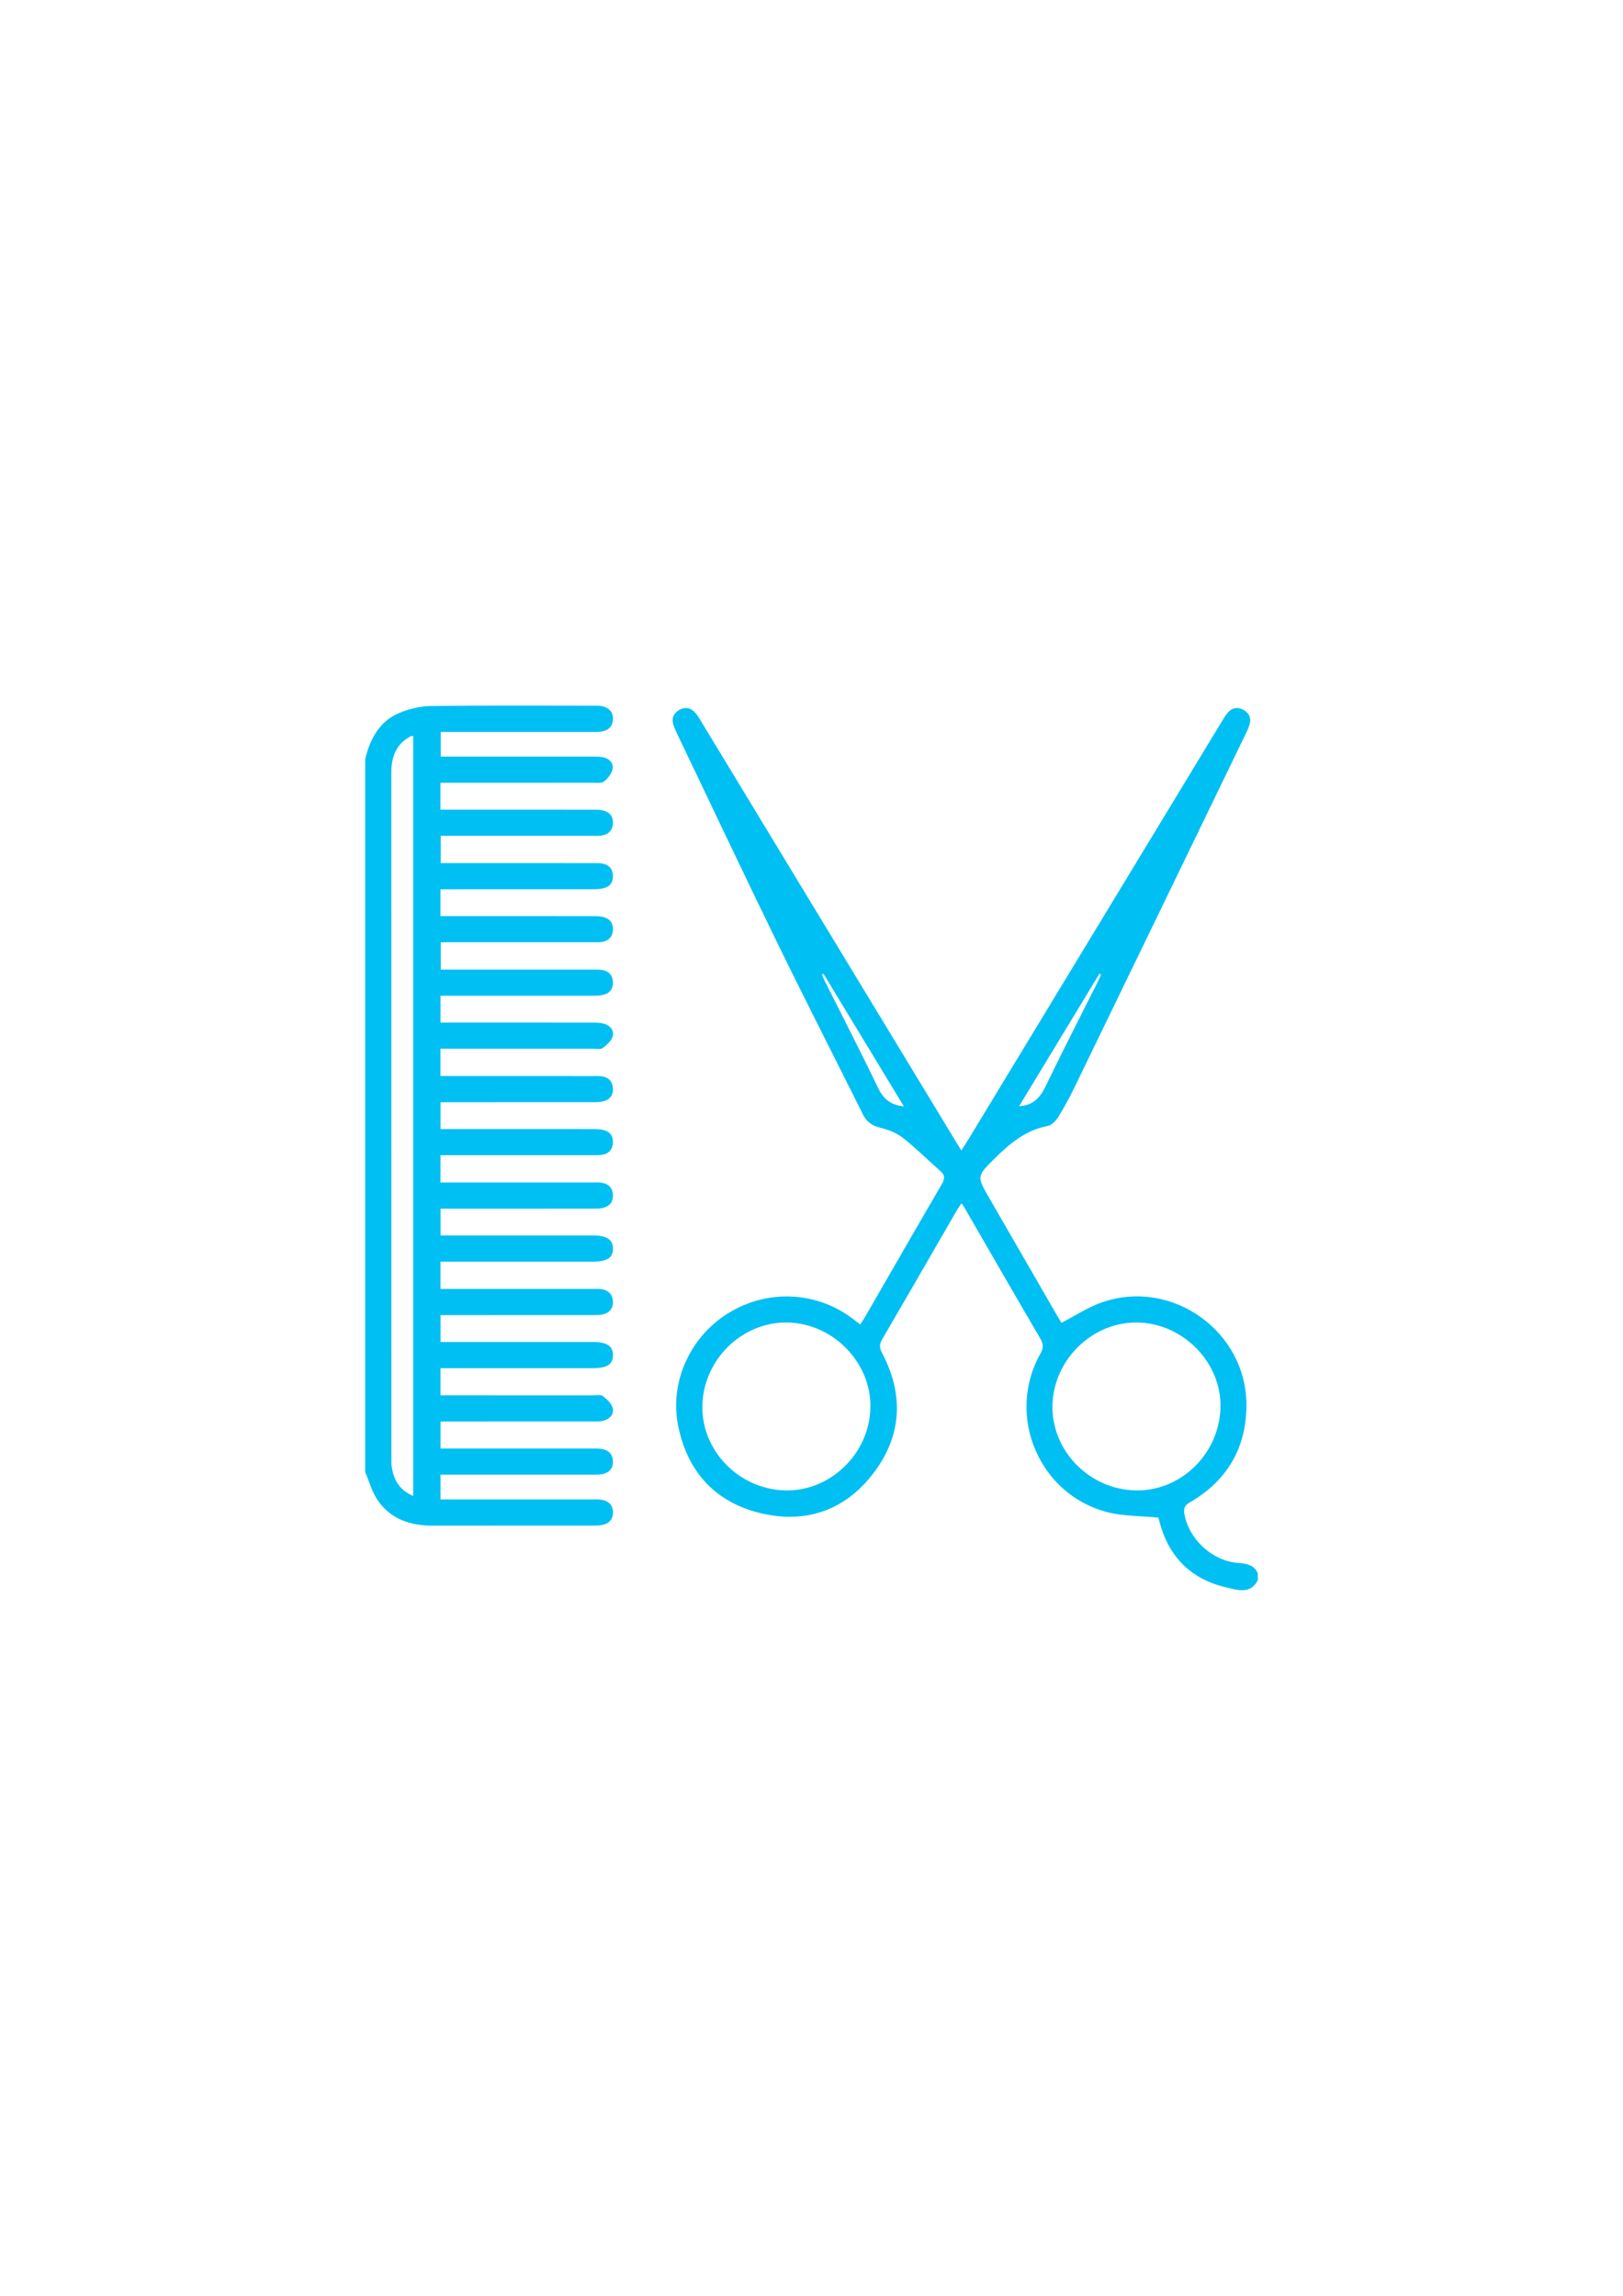
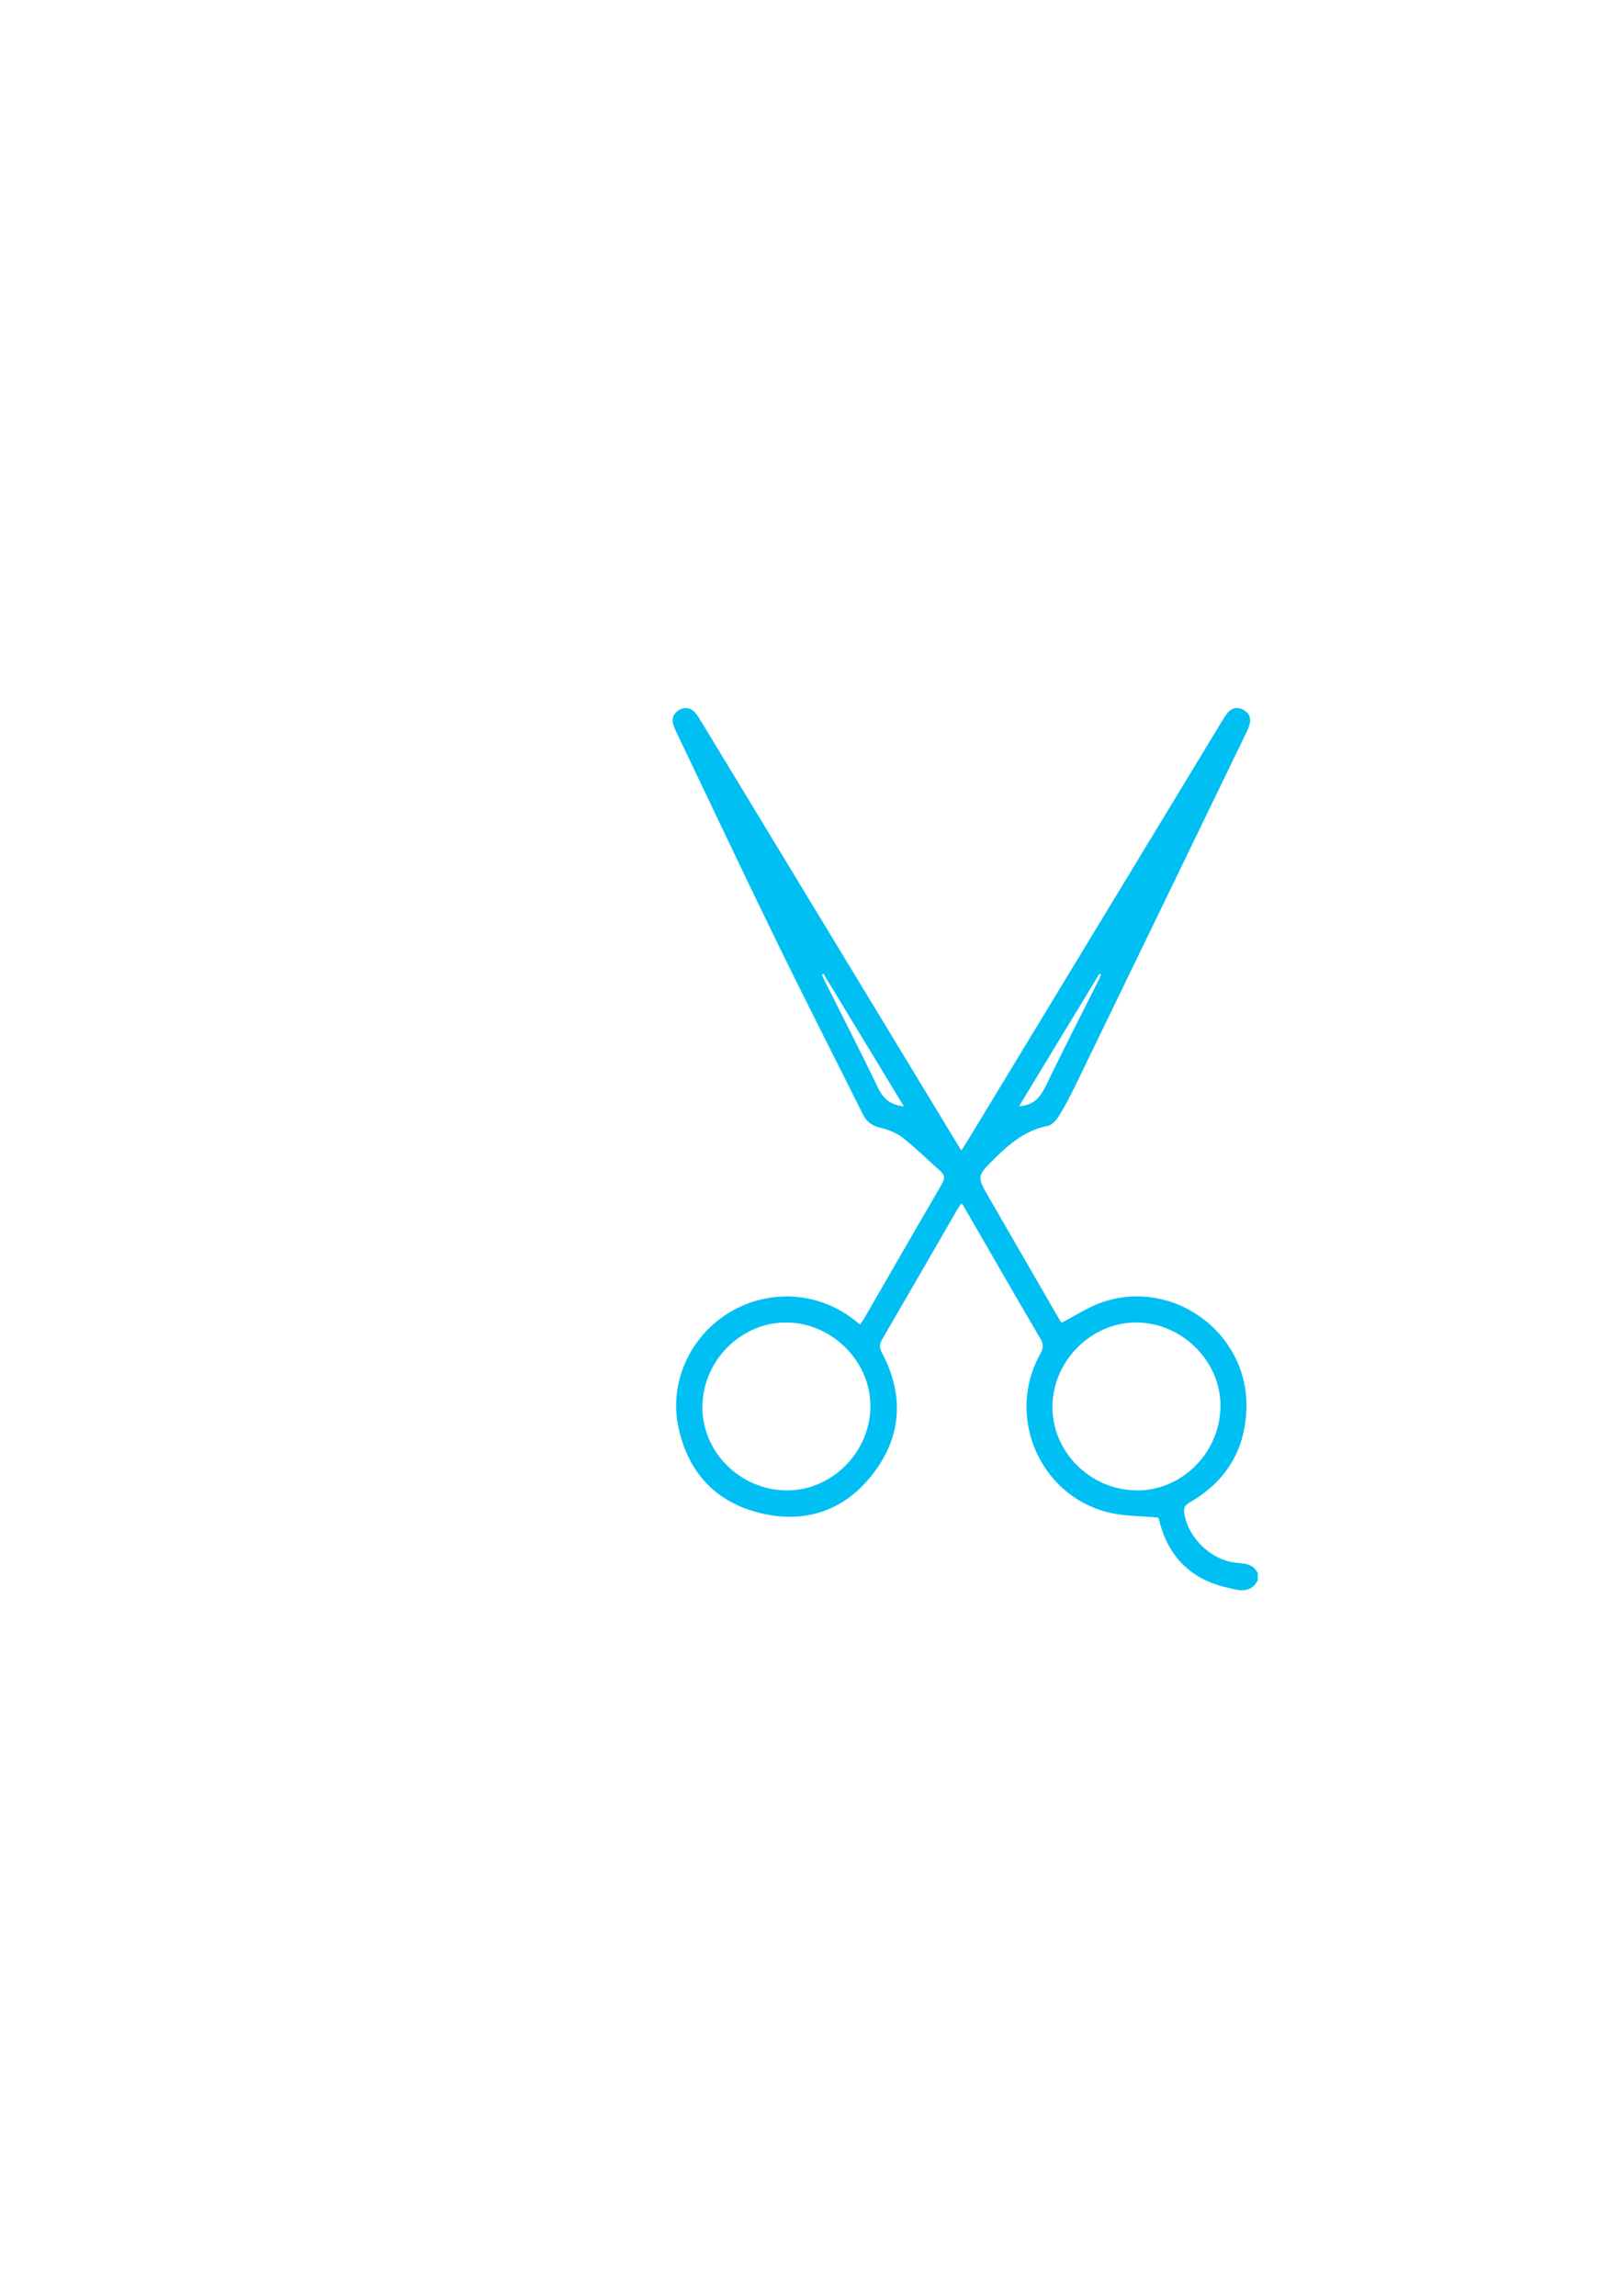
<svg xmlns="http://www.w3.org/2000/svg" version="1.1" id="Layer_1" x="0px" y="0px" width="595.28px" height="841.89px" viewBox="0 0 595.28 841.89" enable-background="new 0 0 595.28 841.89" xml:space="preserve" fill="#00bff2">
  <g>
-     <path fill-rule="evenodd" clip-rule="evenodd" d="M133.943,278.32c1.806-7.325,5.163-13.729,12.387-16.814   c3.706-1.583,7.96-2.558,11.983-2.61c19.924-0.259,39.854-0.119,59.781-0.116c0.639,0,1.283-0.013,1.916,0.059   c3.126,0.357,4.934,2.154,4.805,4.886c-0.14,2.961-1.949,4.34-4.732,4.614c-1.057,0.104-2.129,0.072-3.194,0.072   c-17.05,0.003-34.101,0.002-51.151,0.003c-1.273,0-2.546,0-4.094,0c0,2.984,0,5.788,0,9.048c1.195,0,2.438,0,3.68,0   c17.37,0,34.74-0.004,52.11,0.009c1.275,0,2.586-0.038,3.816,0.235c2.221,0.492,3.865,2.093,3.432,4.273   c-0.337,1.695-1.709,3.442-3.103,4.575c-0.89,0.724-2.655,0.483-4.028,0.485c-17.37,0.025-34.741,0.017-52.11,0.017   c-1.249,0-2.498,0-3.902,0c0,3.4,0,6.436,0,9.852c1.237,0,2.373,0,3.508,0c17.477,0,34.954-0.005,52.43,0.012   c1.27,0.001,2.59-0.023,3.799,0.297c2.474,0.654,3.748,2.377,3.518,4.979c-0.217,2.458-1.732,3.818-4.087,4.203   c-1.041,0.17-2.125,0.099-3.19,0.099c-17.37,0.005-34.74,0.003-52.11,0.003c-1.164,0-2.327,0-3.764,0c0,3.272,0,6.399,0,10.017   c1.17,0,2.405,0,3.639,0c17.37,0,34.74-0.002,52.11,0.006c1.17,0,2.361-0.042,3.506,0.15c2.394,0.402,3.778,1.892,3.907,4.333   c0.129,2.437-1.032,4.134-3.42,4.712c-1.324,0.321-2.737,0.375-4.11,0.377c-17.264,0.024-34.527,0.016-51.791,0.016   c-1.25,0-2.501,0-3.932,0c0,3.355,0,6.389,0,9.83c1.205,0,2.337,0,3.469,0c17.583,0,35.167-0.008,52.75,0.016   c1.264,0.002,2.581,0.058,3.78,0.408c2.348,0.684,3.452,2.419,3.244,4.851c-0.21,2.452-1.695,3.837-4.064,4.214   c-1.042,0.166-2.126,0.101-3.19,0.101c-17.37,0.005-34.74,0.004-52.11,0.004c-1.164,0-2.329,0-3.775,0c0,3.27,0,6.396,0,10.031   c1.138,0,2.367,0,3.596,0c17.37,0,34.74-0.001,52.11,0.003c1.064,0,2.14-0.036,3.192,0.091c2.553,0.309,4.09,1.76,4.246,4.358   c0.156,2.595-1.157,4.282-3.69,4.83c-1.232,0.267-2.532,0.298-3.8,0.299c-17.37,0.018-34.741,0.012-52.11,0.012   c-1.148,0-2.295,0-3.634,0c0,3.321,0,6.353,0,9.82c1.283,0,2.518,0,3.753,0c17.477,0,34.953-0.011,52.43,0.021   c1.366,0.002,2.8,0.093,4.082,0.51c2.184,0.712,3.554,2.58,2.846,4.677c-0.552,1.635-2.187,3.079-3.668,4.157   c-0.787,0.572-2.272,0.222-3.442,0.222c-17.477,0.009-34.953,0.006-52.43,0.006c-1.145,0-2.29,0-3.593,0c0,3.413,0,6.466,0,10.034   c1.125,0,2.245,0,3.364,0c17.477,0,34.953-0.001,52.43,0.002c1.065,0,2.14-0.046,3.193,0.077c2.555,0.299,4.09,1.754,4.268,4.343   c0.179,2.598-1.137,4.291-3.653,4.866c-1.226,0.28-2.531,0.292-3.8,0.293c-17.37,0.018-34.74,0.012-52.11,0.012   c-1.151,0-2.303,0-3.658,0c0,3.287,0,6.318,0,9.823c1.244,0,2.474,0,3.704,0c17.37,0,34.74-0.009,52.11,0.017   c1.372,0.001,2.793,0.049,4.105,0.397c2.372,0.631,3.489,2.375,3.305,4.8c-0.185,2.433-1.603,3.893-4.008,4.246   c-1.151,0.169-2.338,0.129-3.508,0.129c-17.37,0.008-34.74,0.006-52.11,0.006c-1.147,0-2.295,0-3.616,0c0,3.393,0,6.442,0,10.01   c1.101,0,2.22,0,3.337,0c17.477,0,34.954,0,52.43,0.004c1.065,0,2.142-0.058,3.193,0.076c2.531,0.323,4.089,1.756,4.281,4.351   c0.194,2.613-1.167,4.269-3.64,4.894c-1.114,0.281-2.319,0.272-3.483,0.273c-17.477,0.016-34.953,0.012-52.43,0.012   c-1.152,0-2.306,0-3.666,0c0,3.27,0,6.3,0,9.814c1.236,0,2.464,0,3.692,0c17.37,0,34.74-0.003,52.11,0.002   c5.181,0.001,7.472,1.517,7.449,4.899c-0.023,3.34-2.213,4.715-7.542,4.716c-17.264,0.004-34.527,0.002-51.791,0.002   c-1.255,0-2.511,0-3.942,0c0,3.394,0,6.443,0,9.991c1.094,0,2.216,0,3.339,0c17.583,0.001,35.166-0.001,52.75,0.005   c1.064,0,2.156-0.082,3.188,0.117c2.336,0.45,3.803,1.86,3.974,4.319c0.172,2.46-1.042,4.126-3.345,4.804   c-1.195,0.352-2.521,0.347-3.789,0.348c-17.477,0.021-34.953,0.014-52.43,0.014c-1.155,0-2.31,0-3.666,0c0,3.266,0,6.295,0,9.84   c1.227,0,2.451,0,3.675,0c17.37,0,34.74-0.003,52.11,0.002c5.216,0.001,7.483,1.49,7.467,4.872   c-0.016,3.361-2.201,4.748-7.526,4.749c-17.264,0.005-34.527,0.002-51.791,0.002c-1.256,0-2.512,0-3.955,0c0,3.383,0,6.43,0,9.96   c1.092,0,2.216,0,3.339,0c17.583,0,35.167-0.003,52.75,0.007c1.169,0.001,2.667-0.338,3.436,0.244   c1.465,1.109,3.102,2.594,3.593,4.244c0.686,2.3-0.918,4.084-3.211,4.766c-1.192,0.354-2.524,0.318-3.793,0.319   c-17.477,0.02-34.953,0.013-52.43,0.013c-1.153,0-2.306,0-3.665,0c0,3.268,0,6.3,0,9.891c1.204,0,2.421,0,3.639,0   c17.263,0,34.527-0.002,51.791,0.004c1.064,0,2.137-0.023,3.191,0.096c2.792,0.315,4.546,1.75,4.62,4.714   c0.065,2.654-1.634,4.367-4.613,4.691c-1.055,0.115-2.128,0.088-3.192,0.088c-17.157,0.005-34.314,0.003-51.471,0.004   c-1.259,0-2.518,0-3.974,0c0,3.121,0,5.925,0,9.088c1.406,0,2.659,0,3.912,0c17.157,0,34.314-0.001,51.471,0.003   c1.065,0,2.136-0.031,3.194,0.066c2.959,0.274,4.694,1.982,4.674,4.631c-0.021,2.79-1.58,4.299-4.244,4.719   c-0.939,0.149-1.907,0.168-2.862,0.169c-19.715,0.009-39.429-0.013-59.144,0.016c-8.127,0.012-15.253-2.401-19.996-9.256   c-2.115-3.057-3.12-6.882-4.628-10.358C133.943,452.675,133.943,365.497,133.943,278.32z M151.552,548.569   c0-93.17,0-185.905,0-278.745c-0.534,0.127-0.868,0.136-1.129,0.279c-5.324,2.903-6.903,7.694-6.902,13.393   c0.02,83.754,0.013,167.51,0.019,251.264c0,1.063-0.013,2.141,0.146,3.188C144.412,542.74,146.557,546.509,151.552,548.569z" />
    <path fill-rule="evenodd" clip-rule="evenodd" d="M461.338,579.498c-2.709,5.21-7.35,3.586-11.273,2.694   c-13.111-2.979-21.424-11.156-24.801-24.242c-0.182-0.705-0.43-1.394-0.439-1.426c-6.473-0.643-12.75-0.488-18.607-1.981   c-25.15-6.415-37.357-35.484-24.65-58.09c1.113-1.98,1.264-3.426,0.057-5.483c-9.527-16.257-18.912-32.598-28.346-48.909   c-0.104-0.18-0.271-0.323-0.643-0.757c-0.553,0.809-1.102,1.513-1.545,2.279c-9.166,15.852-18.291,31.728-27.516,47.545   c-1.035,1.776-1.084,3.073-0.102,4.934c8.074,15.293,7.398,30.318-3.053,44.09c-10.295,13.568-24.566,18.666-41.089,14.825   c-16.795-3.904-27.091-15.056-30.579-31.982c-3.305-16.037,4.335-32.811,18.419-41.474c14.461-8.896,32.509-8.002,45.849,2.271   c0.75,0.577,1.5,1.158,2.455,1.896c0.633-0.957,1.248-1.786,1.76-2.674c9.373-16.226,18.697-32.478,28.137-48.662   c1.135-1.947,1.363-3.311-0.447-4.897c-4.633-4.063-8.99-8.464-13.834-12.248c-2.34-1.828-5.43-2.967-8.357-3.695   c-2.975-0.741-4.895-2.156-6.232-4.845c-10.531-21.145-21.292-42.176-31.643-63.407c-12.452-25.537-24.572-51.235-36.825-76.867   c-0.411-0.86-0.784-1.75-1.061-2.659c-0.724-2.376,0.124-4.252,2.202-5.413c2.095-1.17,4.169-0.828,5.777,0.999   c0.905,1.029,1.611,2.246,2.327,3.426c30.92,50.982,61.831,101.969,92.745,152.955c0.762,1.257,1.537,2.508,2.574,4.198   c0.982-1.544,1.777-2.74,2.523-3.968c30.92-50.981,61.836-101.966,92.762-152.944c0.771-1.271,1.516-2.591,2.49-3.698   c1.607-1.828,3.695-2.141,5.777-0.938c2.061,1.192,2.875,3.075,2.131,5.446c-0.254,0.808-0.561,1.608-0.928,2.37   c-21.049,43.483-42.096,86.967-63.184,130.43c-1.811,3.731-3.775,7.408-5.965,10.925c-0.885,1.42-2.424,3.089-3.908,3.37   c-8.105,1.536-14,6.505-19.559,12.009c-6.529,6.466-6.461,6.533-1.887,14.455c8.305,14.382,16.605,28.767,24.914,43.147   c0.576,0.998,1.191,1.976,1.561,2.584c5.145-2.632,9.883-5.825,15.104-7.596c25.65-8.697,52.857,10.86,52.734,37.944   c-0.072,15.586-7.1,27.563-20.668,35.451c-1.816,1.056-2.484,1.999-2.109,4.205c1.557,9.196,10.078,17.248,19.463,18.033   c3.045,0.255,6.008,0.547,7.49,3.814C461.338,577.792,461.338,578.646,461.338,579.498z M288.032,546.548   c16.552,0.372,30.839-13.491,31.212-30.289c0.369-16.508-13.541-30.883-30.267-31.28c-16.693-0.398-31.012,13.527-31.359,30.497   C257.278,532.055,271.09,546.167,288.032,546.548z M416.426,546.546c16.584,0.4,30.705-13.29,31.213-30.262   c0.492-16.438-13.469-30.898-30.221-31.306c-16.66-0.404-31.115,13.621-31.402,30.471   C385.732,532.067,399.492,546.136,416.426,546.546z M302.045,357.111c-0.197,0.079-0.395,0.159-0.592,0.239   c0.365,0.834,0.691,1.687,1.098,2.5c6.514,13,13.191,25.922,19.471,39.035c1.988,4.151,4.727,6.389,9.49,6.824   C321.613,389.383,311.828,373.248,302.045,357.111z M373.789,405.646c5.432-0.279,7.842-3.397,9.867-7.596   c6.223-12.906,12.785-25.649,19.205-38.459c0.365-0.728,0.652-1.496,0.975-2.245c-0.203-0.082-0.404-0.165-0.607-0.248   C393.441,373.237,383.654,389.378,373.789,405.646z" />
  </g>
</svg>